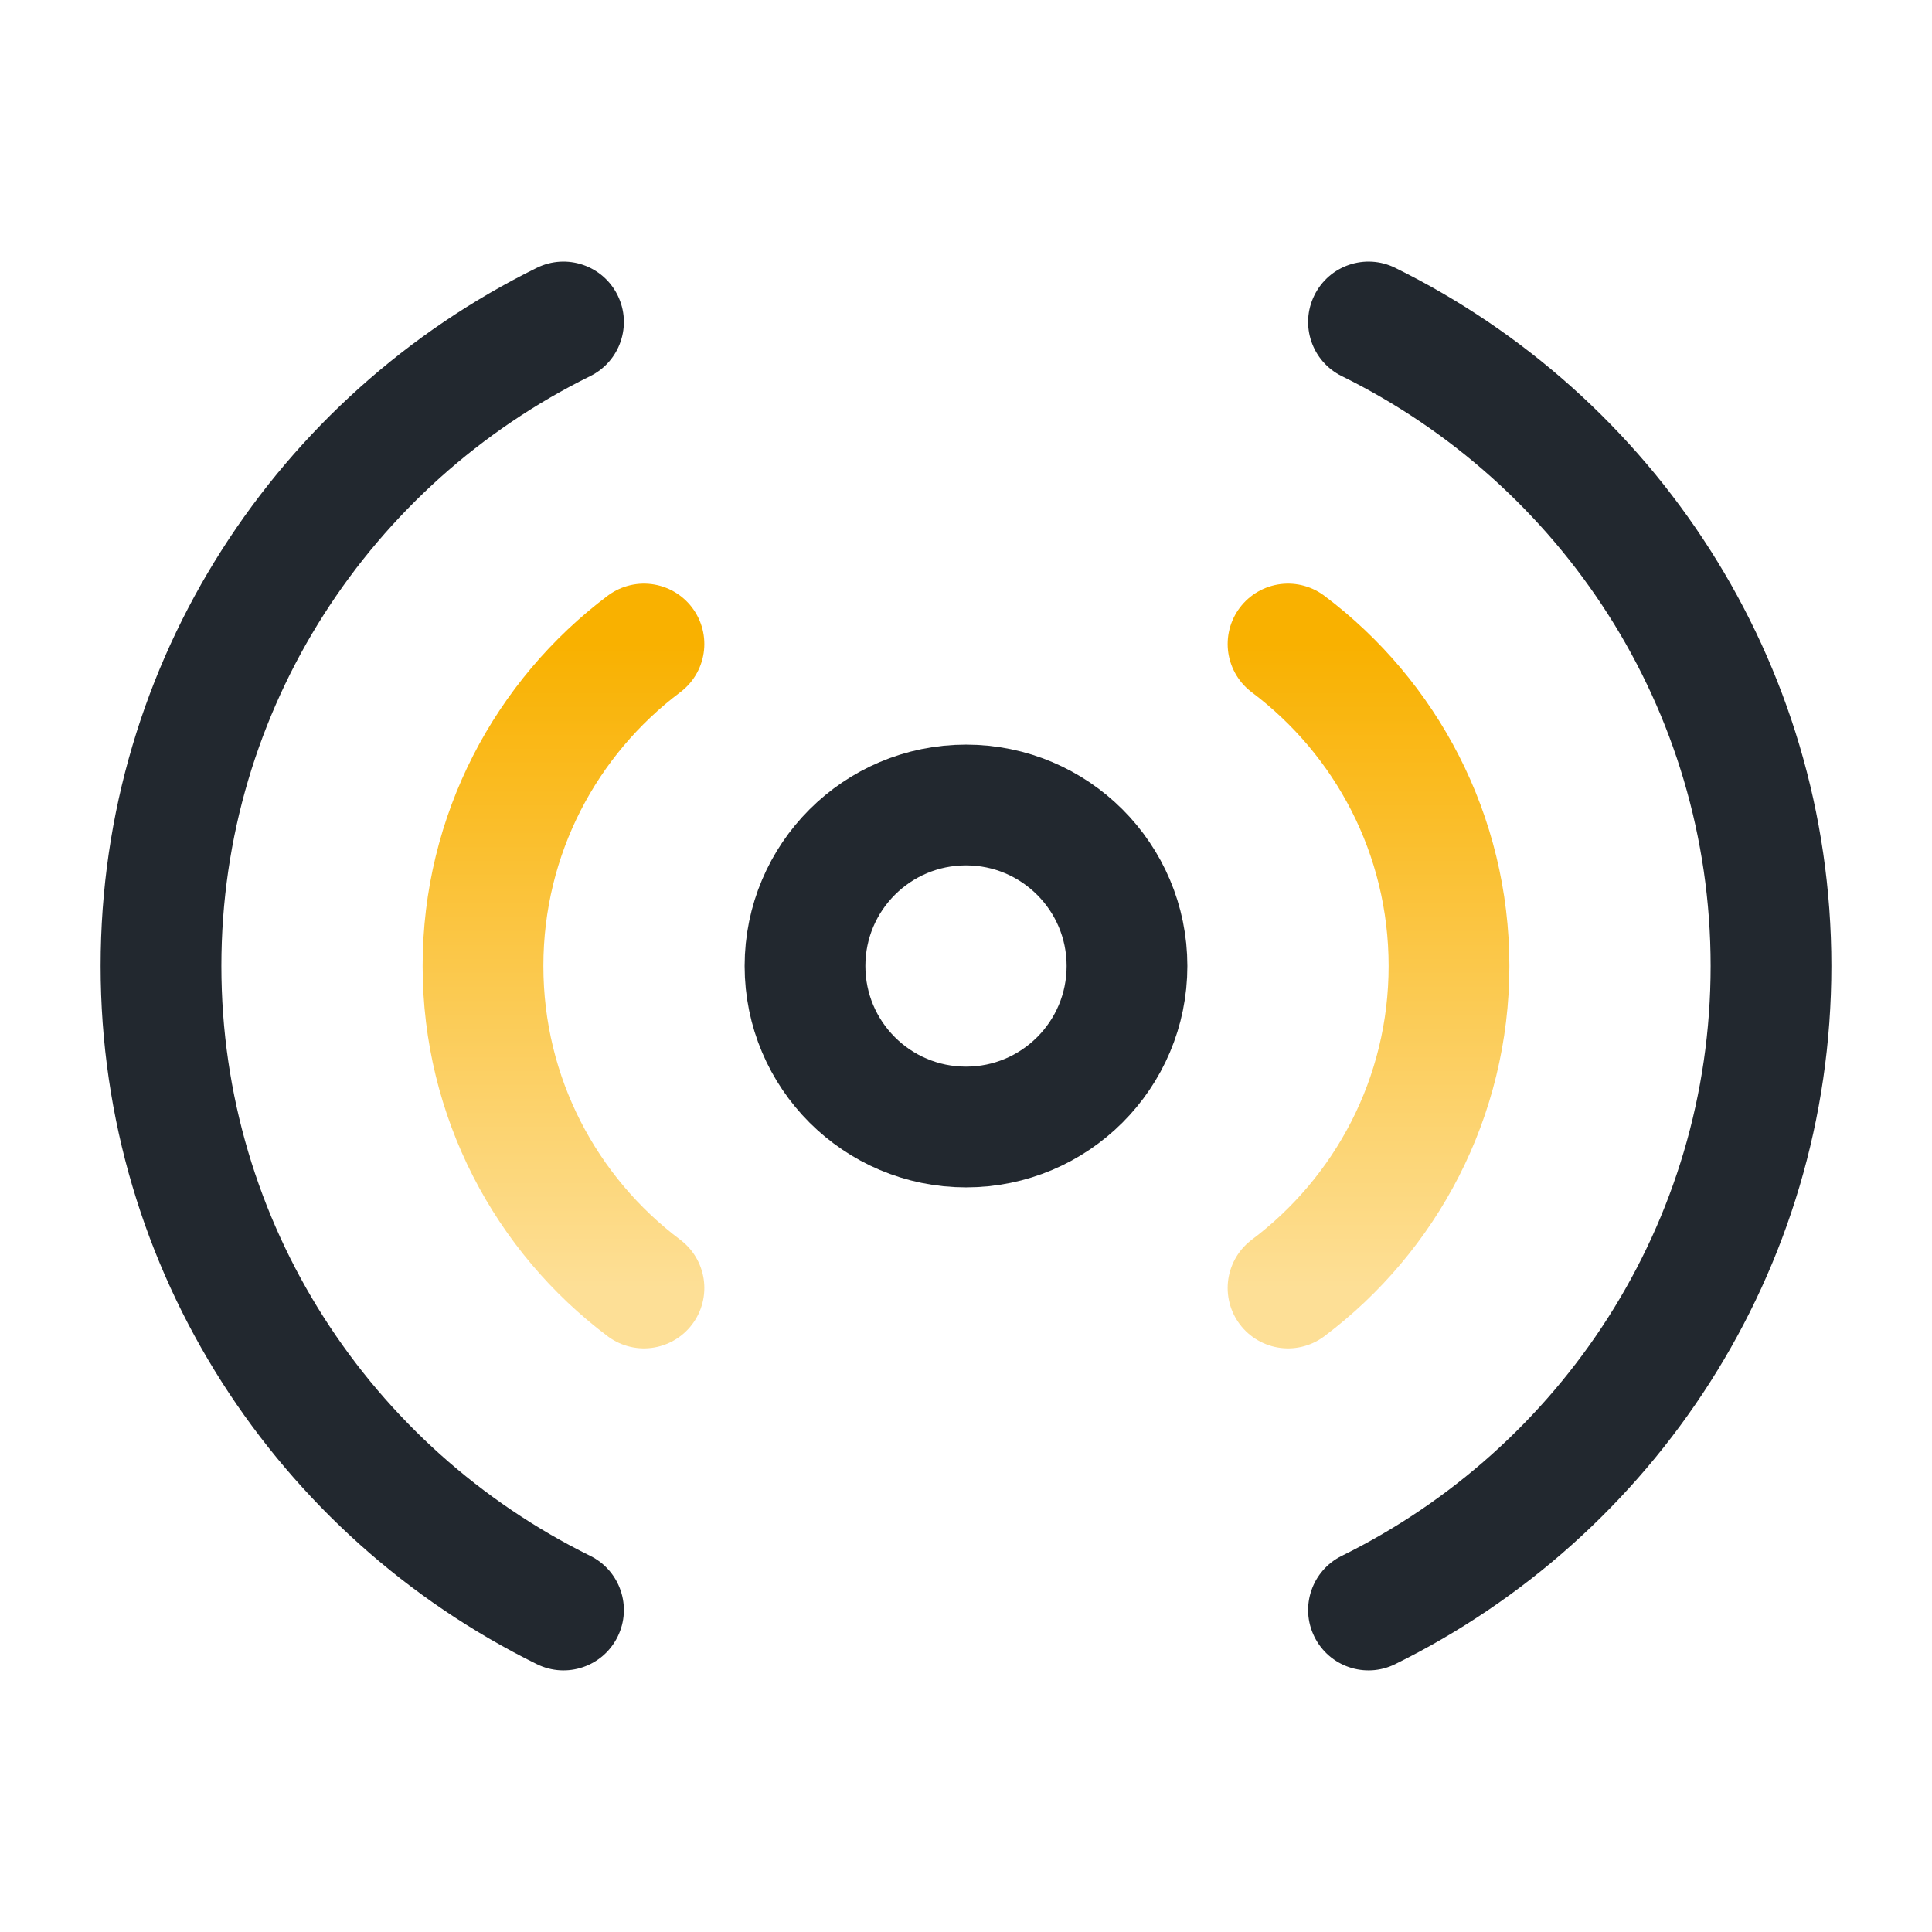
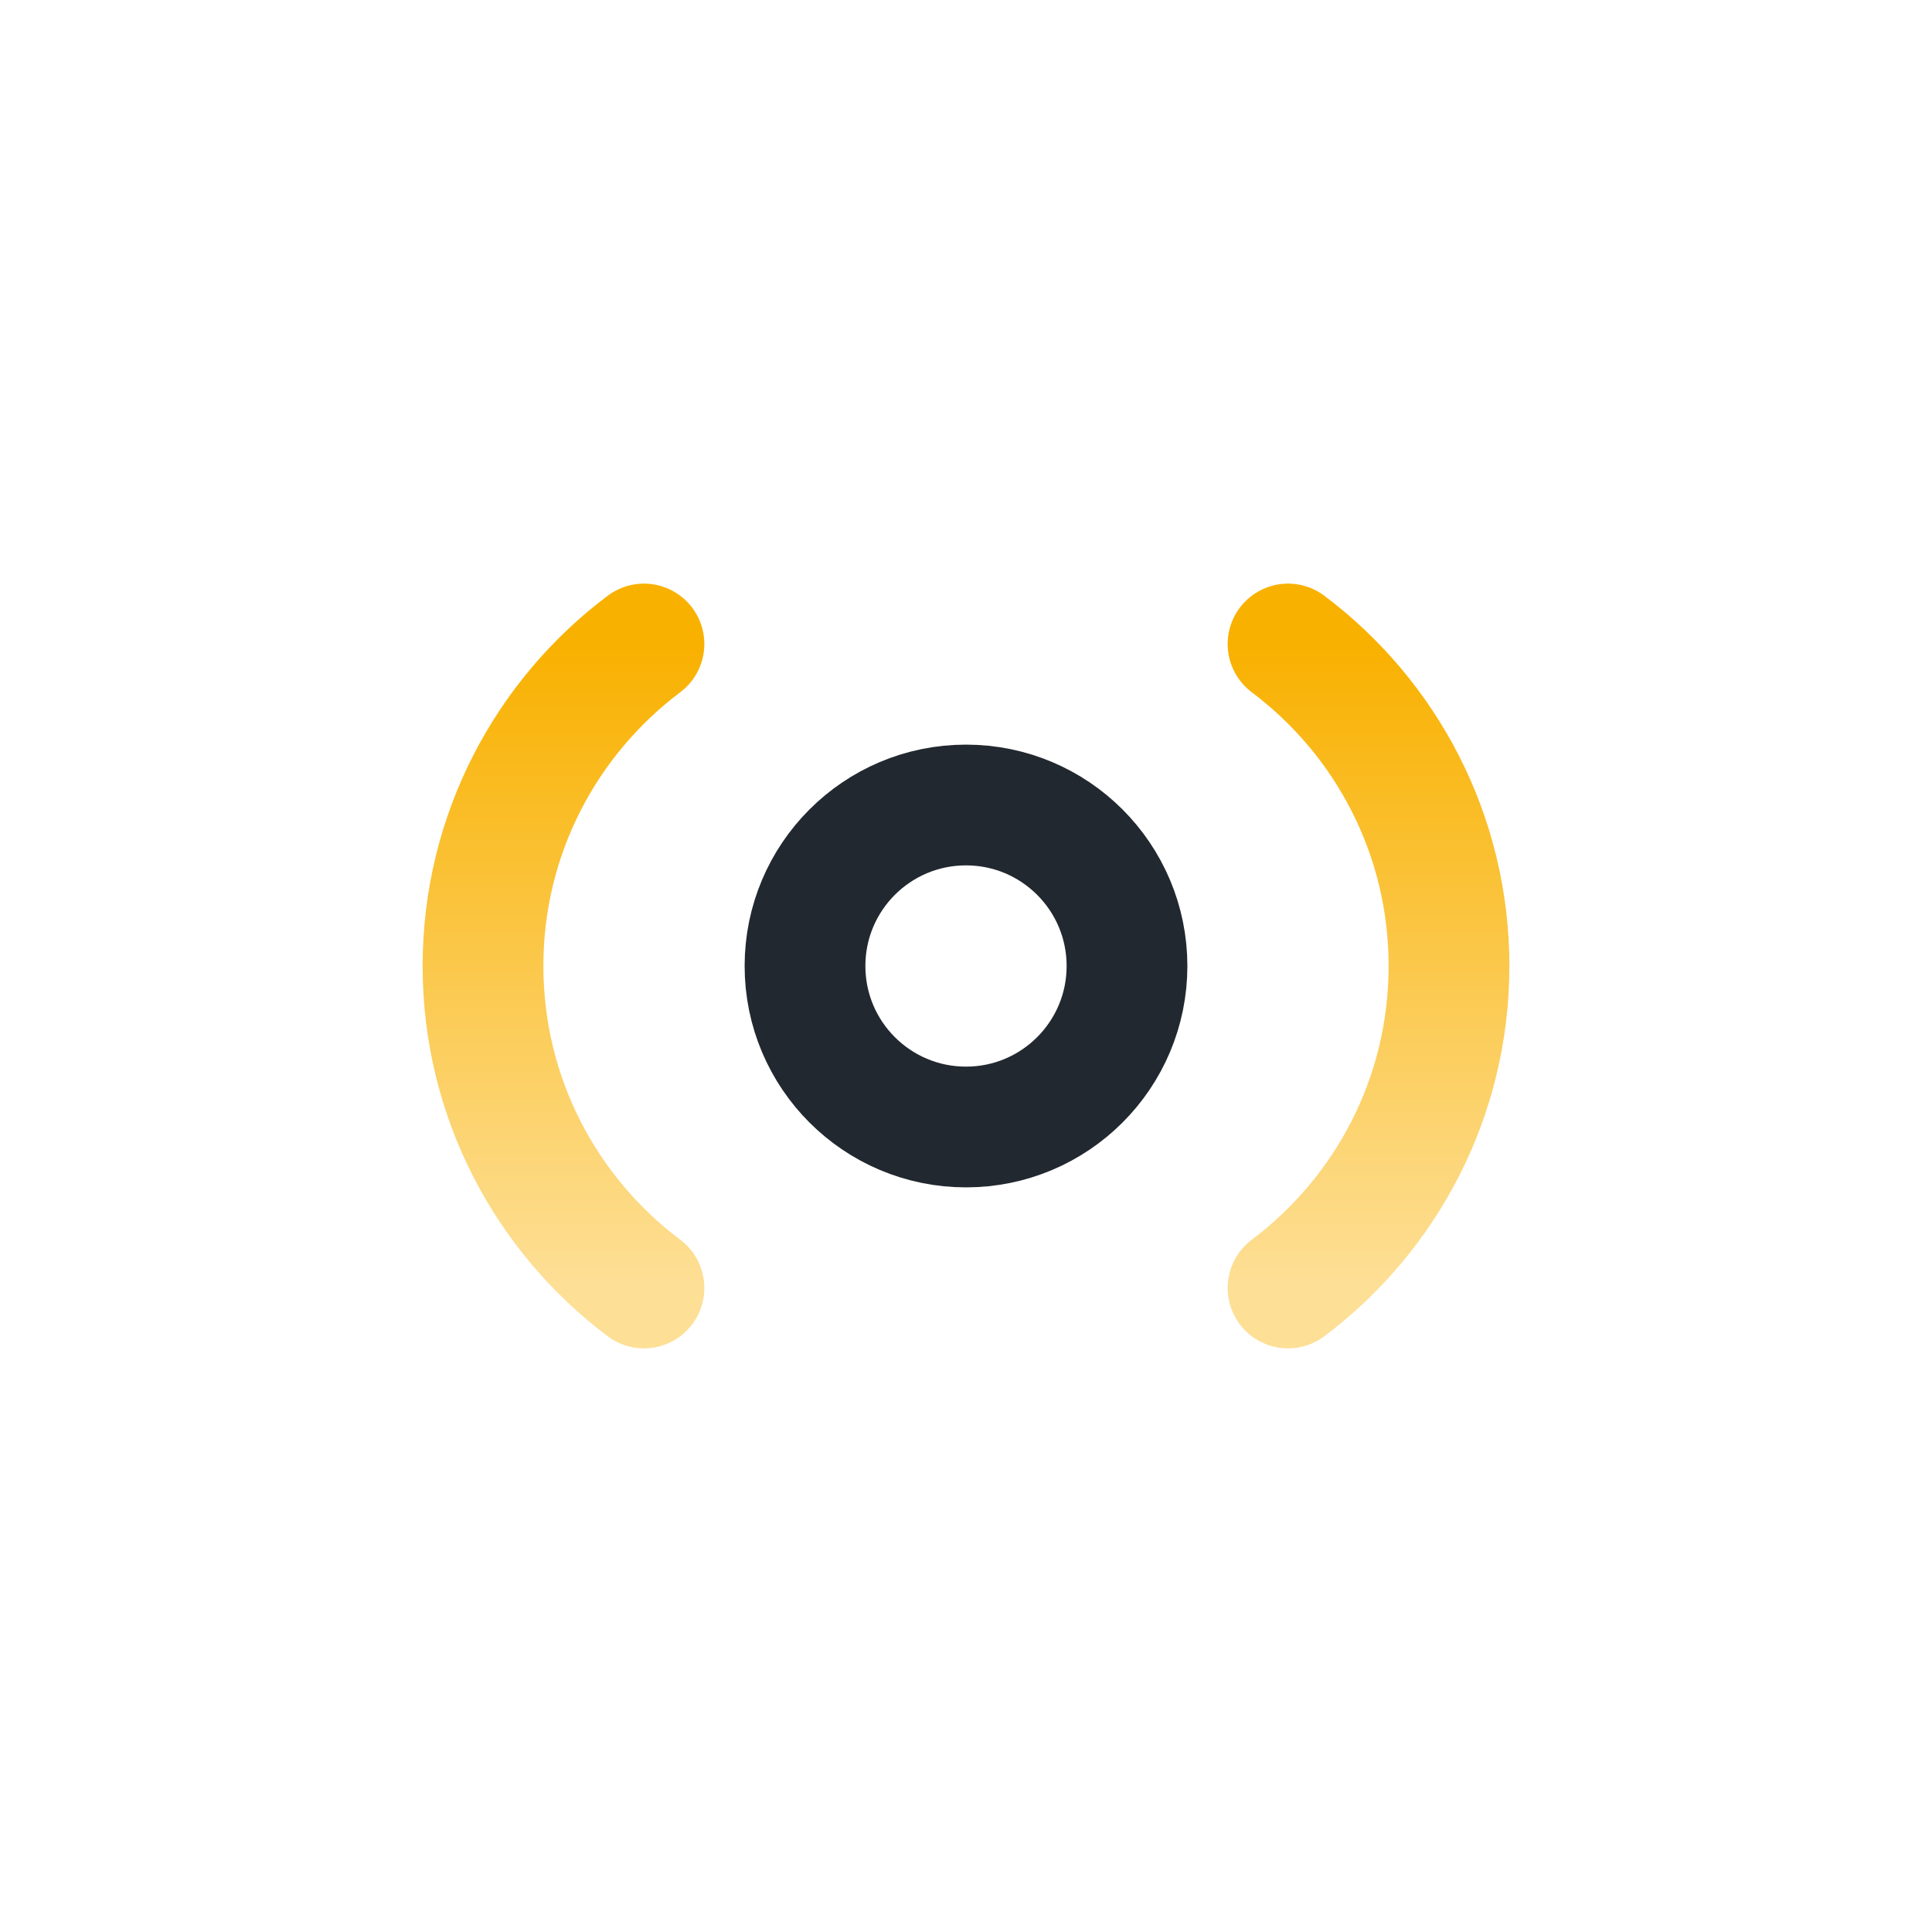
<svg xmlns="http://www.w3.org/2000/svg" width="48" height="48" viewBox="0 0 48 48" fill="none">
-   <path fill-rule="evenodd" clip-rule="evenodd" d="M15.345 7.337C15.712 8.08 15.406 8.979 14.663 9.345C9.225 12.026 5.5 17.587 5.5 24C5.5 30.413 9.225 35.973 14.663 38.654C15.406 39.021 15.712 39.92 15.345 40.663C14.979 41.406 14.08 41.712 13.337 41.345C6.922 38.183 2.5 31.608 2.5 24C2.5 16.391 6.922 9.817 13.337 6.654C14.08 6.288 14.979 6.594 15.345 7.337ZM32.655 7.337C33.021 6.594 33.92 6.288 34.663 6.654C41.078 9.817 45.5 16.391 45.5 24C45.5 31.608 41.078 38.183 34.663 41.345C33.92 41.712 33.021 41.406 32.655 40.663C32.288 39.92 32.594 39.021 33.337 38.654C38.775 35.973 42.5 30.413 42.5 24C42.5 17.587 38.775 12.026 33.337 9.345C32.594 8.979 32.288 8.08 32.655 7.337Z" fill="#22282F" />
  <path d="M32.001 16C34.429 17.825 36 20.729 36 24C36 27.271 34.429 30.175 32.001 32M15.999 16C13.571 17.825 12 20.729 12 24C12 27.271 13.571 30.175 15.999 32" stroke="url(#paint0_linear_174_5245)" stroke-width="3" stroke-linecap="round" stroke-linejoin="round" />
  <circle cx="24" cy="24" r="4" stroke="#22282F" stroke-width="3" stroke-linecap="round" stroke-linejoin="round" />
  <defs>
    <linearGradient id="paint0_linear_174_5245" x1="24" y1="16" x2="24" y2="32" gradientUnits="userSpaceOnUse">
      <stop stop-color="#F9B100" />
      <stop offset="1" stop-color="#FDDF96" />
    </linearGradient>
  </defs>
</svg>